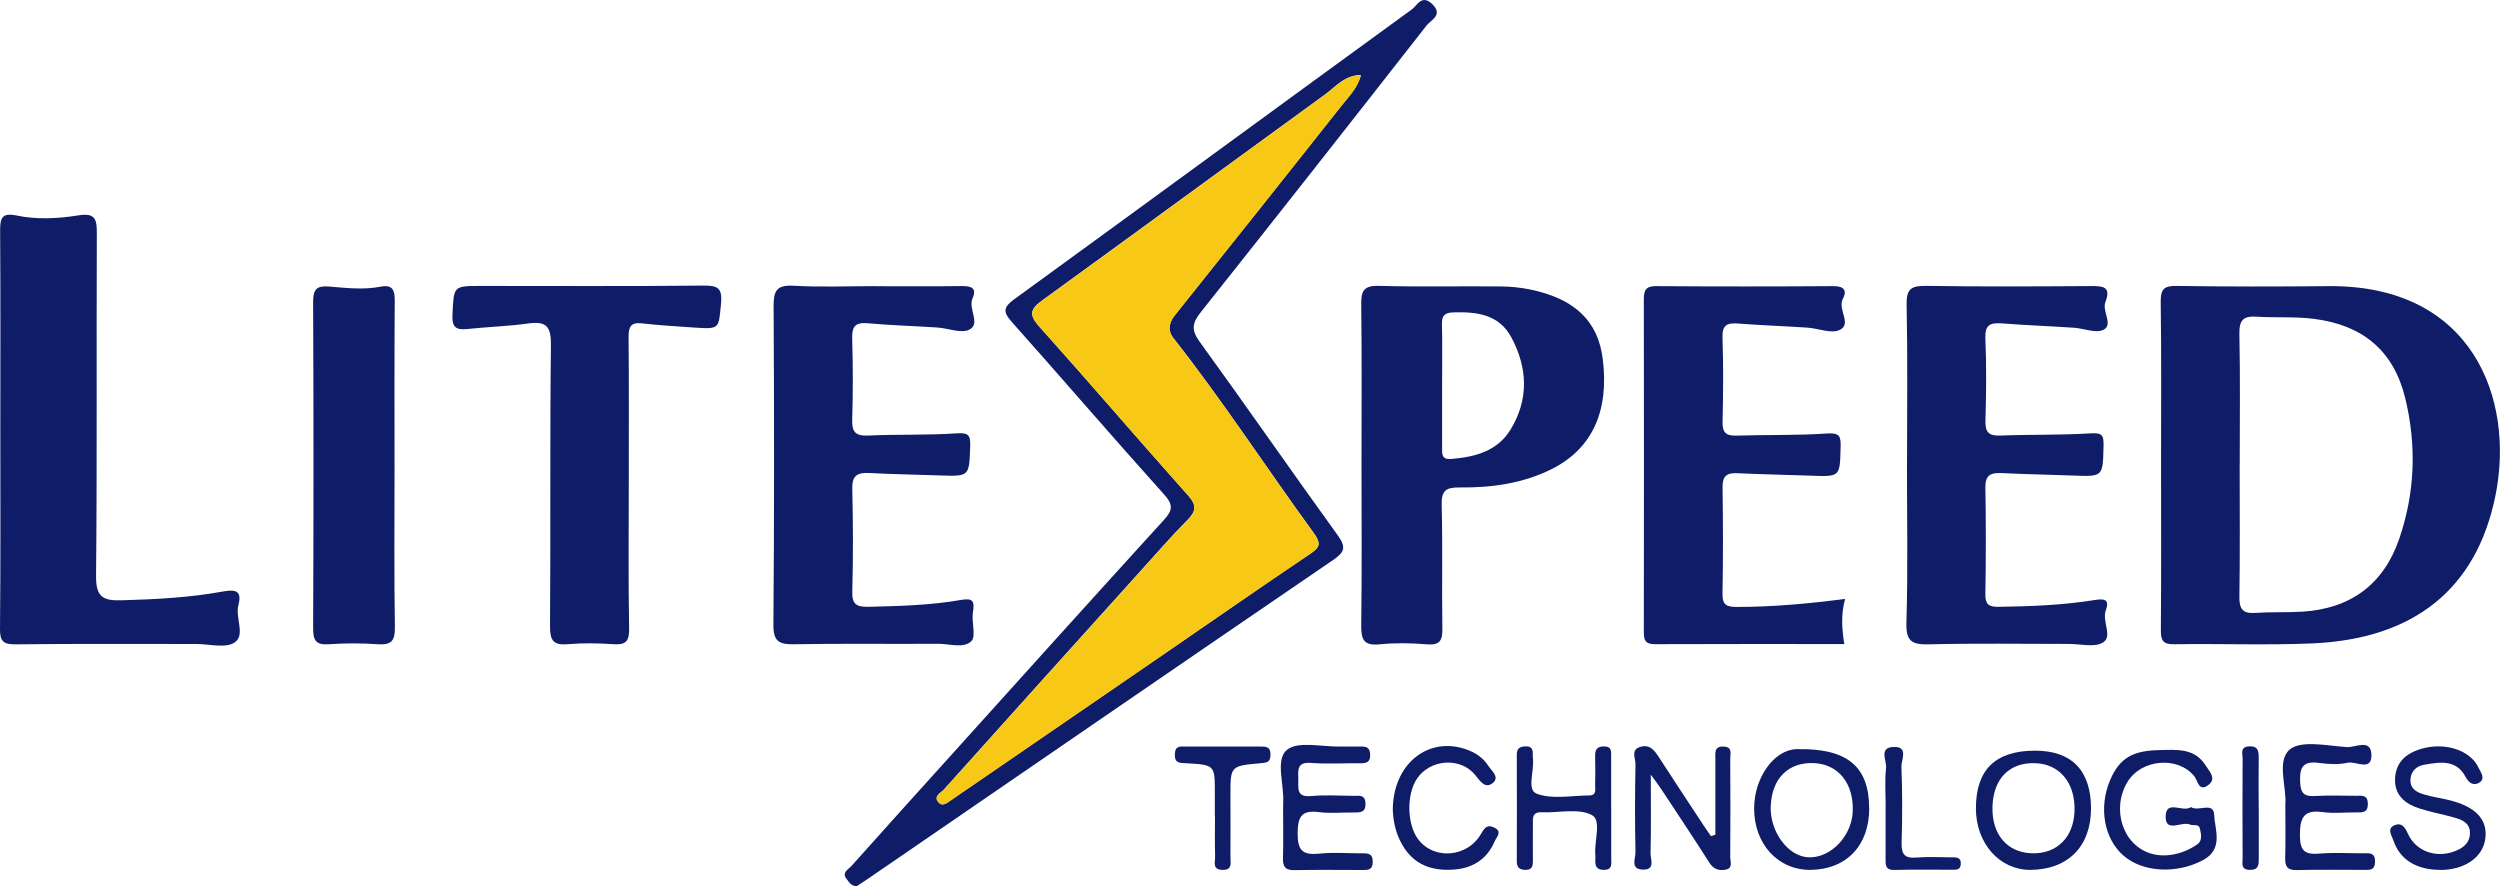
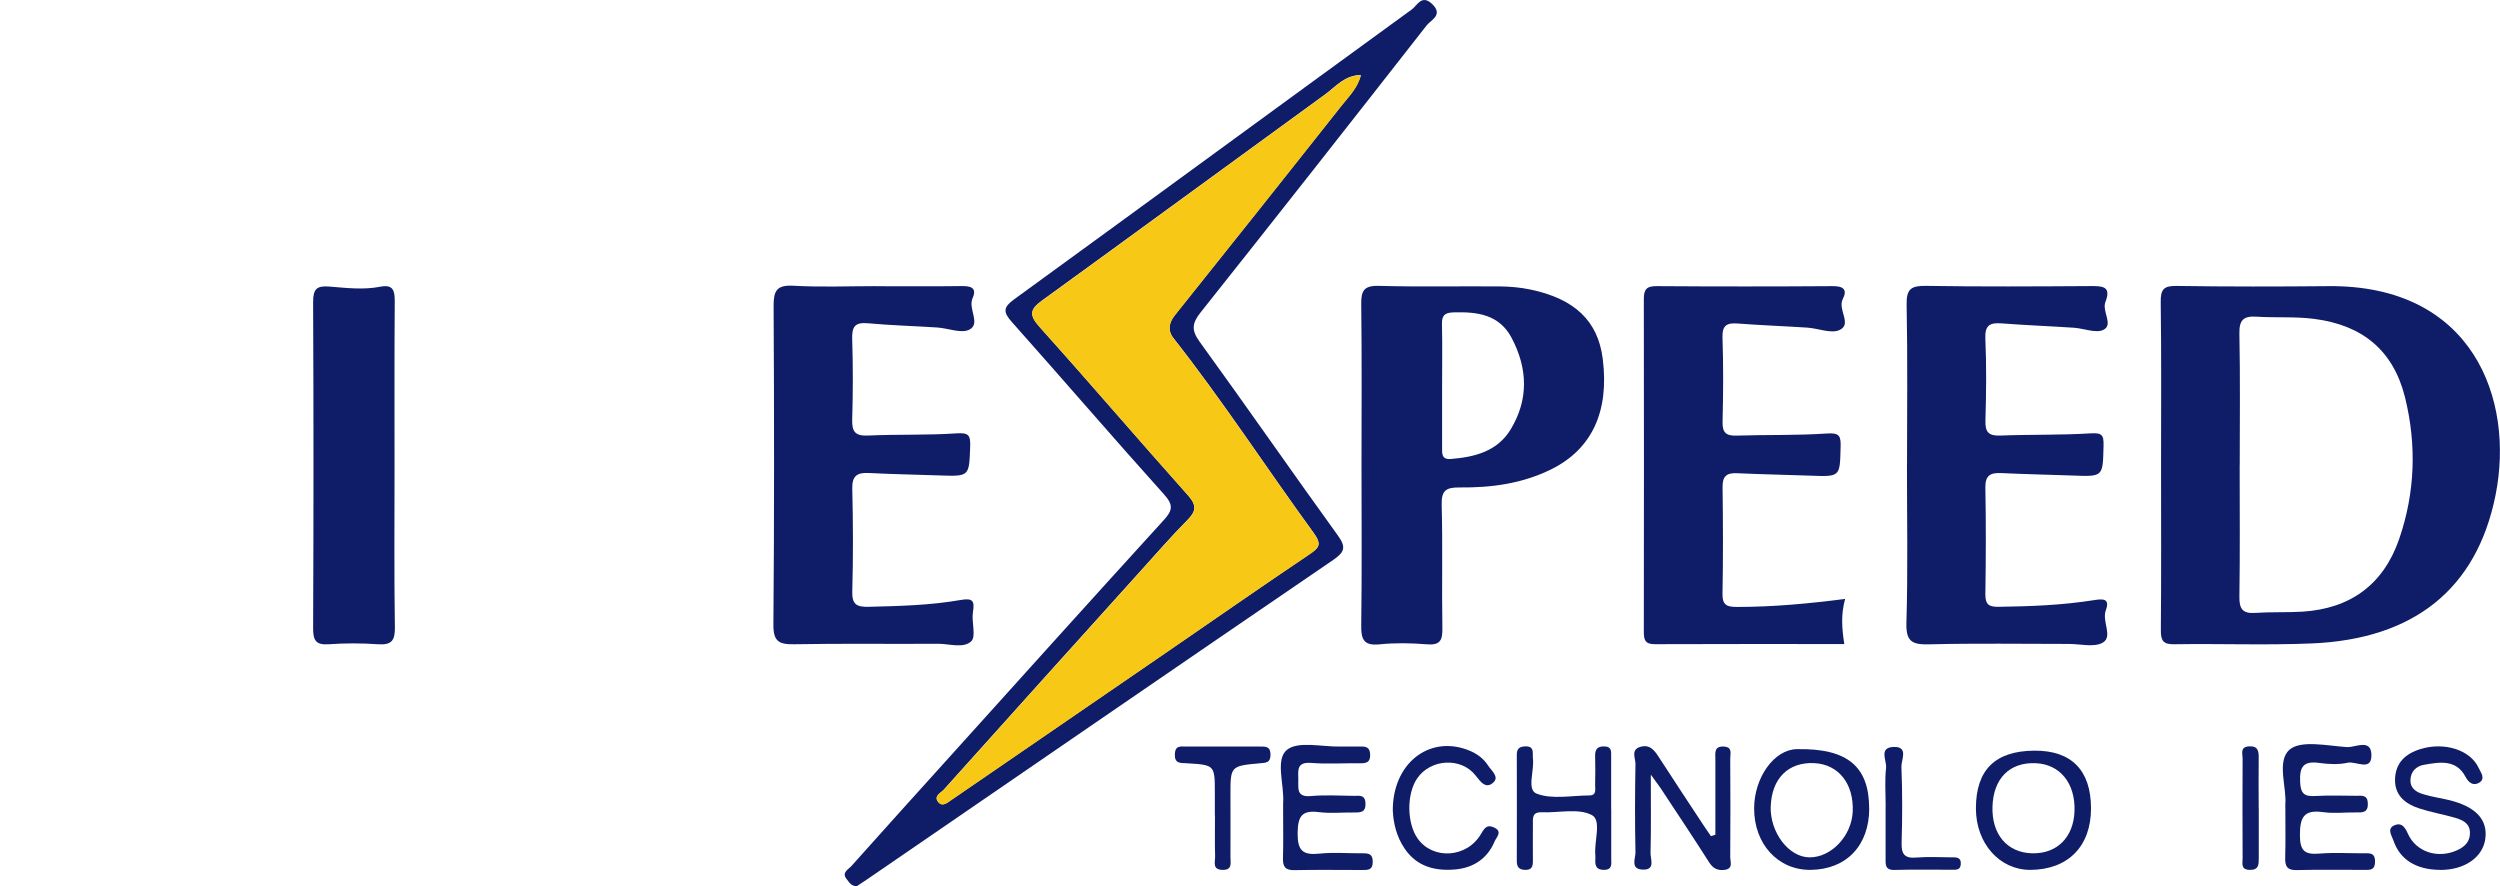
<svg xmlns="http://www.w3.org/2000/svg" id="Layer_1" viewBox="0 0 365.11 129.42">
  <defs>
    <style>.cls-1{fill:#0f1c68;}.cls-2{fill:#f8c816;}</style>
  </defs>
  <path class="cls-1" d="M315.61,67.76c0-7.89.06-15.78-.05-23.67-.02-1.85.46-2.36,2.32-2.33,7.39.11,14.78.1,22.17.03,21.04-.2,27.22,16.45,24.41,30.52-2.75,13.72-11.93,21.04-26.86,21.66-6.68.28-13.38.01-20.07.12-1.65.03-1.96-.56-1.95-2.07.07-8.09.03-16.18.03-24.27ZM327.09,67.92c0,6.4.06,12.79-.04,19.19-.03,1.8.46,2.54,2.33,2.4,2.29-.16,4.6-.04,6.89-.18,7-.45,11.81-3.95,14.11-10.6,2.34-6.78,2.57-13.74.87-20.66-1.71-6.91-6.24-10.6-13.29-11.5-2.8-.36-5.59-.14-8.38-.32-1.95-.13-2.57.49-2.53,2.5.13,6.39.05,12.79.05,19.19Z" />
  <path class="cls-1" d="M198.84,67.85c0-7.79.06-15.57-.04-23.36-.03-1.98.34-2.8,2.56-2.74,5.89.16,11.78.03,17.67.08,1.49.01,3,.15,4.45.45,6.52,1.35,9.9,4.62,10.59,10.12.97,7.69-1.57,13.18-7.5,16.13-4.21,2.09-8.75,2.71-13.37,2.66-2.05-.02-2.71.44-2.65,2.59.16,5.99,0,11.98.1,17.97.03,1.77-.33,2.51-2.27,2.35-2.28-.19-4.61-.23-6.88,0-2.44.26-2.73-.82-2.7-2.89.11-7.78.04-15.57.04-23.36ZM210.61,56.33c0,2.99,0,5.98,0,8.97,0,.91-.12,1.85,1.3,1.73,3.49-.28,6.78-1.12,8.72-4.33,2.65-4.38,2.48-8.92.13-13.36-1.81-3.43-5.03-3.82-8.48-3.72-1.32.04-1.72.47-1.69,1.74.07,2.99.02,5.98.02,8.97Z" />
  <path class="cls-1" d="M125.15,129.41c-.85.03-1.13-.57-1.49-1.01-.8-.98.25-1.43.7-1.94,4.79-5.37,9.61-10.7,14.43-16.04,10.37-11.5,20.73-23.01,31.16-34.45,1.33-1.45,1.43-2.24.03-3.79-7.48-8.32-14.77-16.81-22.21-25.16-1.29-1.45-1.27-2.14.36-3.32,19.38-14.08,38.7-28.25,58.08-42.34.75-.55,1.43-2.23,2.94-.78,1.68,1.6-.16,2.32-.79,3.12-10.95,14-21.93,27.98-32.99,41.89-1.27,1.59-1.42,2.6-.17,4.32,6.8,9.37,13.39,18.89,20.17,28.27,1.23,1.7,1.05,2.43-.67,3.6-22.67,15.47-45.28,31.02-67.91,46.54-.57.39-1.15.77-1.64,1.09ZM198.76,10.95c-2.39.03-3.67,1.69-5.2,2.81-13.81,10.03-27.57,20.12-41.4,30.14-1.8,1.3-1.86,2.15-.33,3.85,7.29,8.12,14.38,16.42,21.65,24.56,1.32,1.48,1.22,2.34-.09,3.66-2.37,2.39-4.58,4.94-6.84,7.44-9.58,10.62-19.15,21.24-28.7,31.89-.44.5-1.61.98-.77,1.89.59.64,1.29.02,1.85-.37,10.47-7.18,20.94-14.37,31.4-21.55,6.95-4.77,13.86-9.59,20.86-14.3,1.45-.97,1.9-1.45.65-3.16-6.89-9.46-13.27-19.29-20.52-28.5-.76-.96-.65-2.15.22-3.24,8.13-10.18,16.25-20.36,24.32-30.58,1.08-1.37,2.44-2.66,2.89-4.57Z" />
-   <path class="cls-1" d="M.05,62.76c0-9.68.04-19.36-.03-29.04-.01-1.87.24-2.7,2.43-2.24,2.94.61,6.01.45,8.94-.02,2.53-.41,2.76.53,2.75,2.64-.07,16.67.05,33.34-.11,50-.03,3,.91,3.65,3.67,3.57,5-.14,9.97-.39,14.89-1.29,1.68-.3,2.81-.19,2.23,1.96-.5,1.87,1.07,4.42-.57,5.5-1.33.87-3.68.21-5.57.21-8.79,0-17.57-.05-26.36.05-1.83.02-2.34-.42-2.32-2.29.1-9.68.05-19.36.05-29.04Z" />
  <path class="cls-1" d="M127.84,41.8c4.2,0,8.39.04,12.59-.02,1.35-.02,2.29.24,1.61,1.77-.69,1.57,1.22,3.7-.45,4.58-1.18.62-3.1-.19-4.69-.3-3.39-.22-6.79-.31-10.16-.62-1.95-.18-2.34.58-2.28,2.35.12,3.89.12,7.79,0,11.68-.06,1.81.43,2.45,2.32,2.37,4.29-.2,8.6-.03,12.88-.32,1.8-.12,2.09.24,2.03,1.95-.17,4.36-.06,4.35-4.58,4.19-3.39-.12-6.79-.17-10.18-.35-1.74-.09-2.51.39-2.46,2.31.12,4.99.14,9.99,0,14.98-.06,1.98.71,2.29,2.43,2.25,4.5-.11,8.99-.22,13.43-1,1.76-.31,2.03.16,1.76,1.79-.23,1.43.5,3.52-.24,4.24-1.13,1.09-3.21.36-4.88.37-6.99.05-13.99-.06-20.98.07-2.24.04-3.06-.41-3.04-2.88.13-15.48.12-30.96.03-46.45-.01-2.25.4-3.17,2.9-3.03,3.98.23,7.99.06,11.99.06Z" />
  <path class="cls-1" d="M278.51,67.86c0-7.79.1-15.58-.06-23.36-.05-2.35.7-2.78,2.87-2.75,7.99.13,15.98.08,23.97.03,1.68,0,3.11-.03,2.2,2.3-.55,1.39,1.18,3.31-.26,4.07-1.1.58-2.9-.2-4.39-.29-3.49-.23-6.98-.36-10.46-.63-1.7-.13-2.52.19-2.43,2.2.17,3.99.13,7.99.01,11.98-.05,1.69.46,2.27,2.17,2.2,4.39-.17,8.79-.05,13.17-.32,1.67-.1,1.95.21,1.91,1.81-.11,4.52-.02,4.52-4.44,4.35-3.49-.13-6.98-.19-10.47-.36-1.56-.07-2.38.28-2.35,2.11.1,5.19.08,10.38,0,15.57-.02,1.46.47,1.87,1.88,1.85,4.7-.06,9.38-.24,14.02-.98,1.31-.21,2.32-.23,1.69,1.49-.59,1.61,1.05,3.81-.41,4.7-1.24.76-3.3.21-5,.21-6.79,0-13.59-.11-20.37.06-2.5.06-3.43-.38-3.34-3.18.23-7.68.08-15.37.08-23.06Z" />
  <path class="cls-1" d="M269.47,87.46c-.63,2.28-.48,4.32-.12,6.6-9.33,0-18.51-.02-27.69.02-1.43,0-1.59-.66-1.59-1.83.02-16.19.03-32.37,0-48.56,0-1.4.38-1.91,1.85-1.9,8.59.06,17.19.06,25.79,0,1.58-.01,2.09.58,1.42,1.88-.79,1.55,1.39,3.65-.46,4.52-1.24.58-3.11-.23-4.7-.34-3.39-.22-6.78-.34-10.17-.6-1.6-.12-2.3.24-2.24,2.06.14,4.09.11,8.19.01,12.29-.04,1.59.51,2.07,2.05,2.02,4.39-.14,8.8-.01,13.18-.31,1.88-.13,2.06.39,2.01,2.01-.11,4.31-.03,4.31-4.35,4.15-3.59-.13-7.19-.19-10.78-.36-1.53-.07-2.13.45-2.11,2.04.07,5.19.09,10.39-.01,15.59-.03,1.73.75,1.9,2.16,1.9,5.18,0,10.32-.47,15.76-1.17Z" />
-   <path class="cls-1" d="M91.83,70.82c0,7-.08,13.99.05,20.98.04,1.91-.53,2.41-2.34,2.28-2.19-.15-4.41-.19-6.59,0-2.12.19-2.64-.53-2.62-2.62.1-13.69-.03-27.38.13-41.07.03-2.69-.66-3.52-3.29-3.15-2.96.41-5.97.5-8.95.81-1.63.17-2.23-.25-2.14-2.08.2-4.2.08-4.21,4.18-4.21,10.8,0,21.59.06,32.39-.05,2.08-.02,2.88.24,2.65,2.64-.36,3.71-.14,3.74-4.04,3.48-2.49-.17-4.99-.32-7.47-.6-1.64-.19-2,.45-1.99,1.99.07,7.19.03,14.39.03,21.58Z" />
  <path class="cls-1" d="M57.62,68.27c0,7.79-.07,15.57.05,23.35.03,1.97-.51,2.6-2.48,2.47-2.38-.17-4.8-.17-7.18,0-1.93.14-2.29-.62-2.28-2.39.07-15.87.07-31.74,0-47.61,0-1.88.52-2.39,2.37-2.24,2.47.2,4.98.51,7.45.02,1.86-.36,2.11.56,2.1,2.15-.06,8.08-.03,16.17-.03,24.25Z" />
  <path class="cls-1" d="M250.52,121.91c0-3.68,0-7.37,0-11.05,0-.86-.23-1.9,1.23-1.83,1.33.07.93,1.08.94,1.77.03,4.79.04,9.58,0,14.38,0,.68.48,1.69-.83,1.86-.98.12-1.66-.18-2.23-1.07-2.3-3.61-4.68-7.18-7.04-10.76-.3-.46-.64-.89-1.5-2.08,0,4.39.05,7.92-.04,11.45-.02.89.77,2.51-1.17,2.42-1.83-.09-1.01-1.64-1.03-2.53-.09-4.29-.08-8.59,0-12.88.02-.84-.74-2.1.72-2.52,1.45-.42,2.12.61,2.8,1.67,2.16,3.35,4.37,6.67,6.56,10,.31.46.63.92.94,1.37.21-.07.43-.13.64-.2Z" />
-   <path class="cls-1" d="M319.97,117.87c1.12.73,3.31-.86,3.4,1.14.09,2.21,1.42,4.99-1.68,6.63-3.74,1.98-8.66,1.81-11.53-.65-2.86-2.45-3.69-7-2.01-11.01,1.41-3.37,3.44-4.35,7.15-4.43,2.69-.06,5.23-.33,6.86,2.3.51.82,1.6,1.87.35,2.8-1.41,1.05-1.52-.63-2.04-1.28-2.39-2.97-7.72-2.53-9.76.82-2.37,3.89-.77,9.31,3.57,10.51,2.09.58,4.67,0,6.66-1.42.72-.52.52-1.47.35-2.24-.18-.81-.98-.4-1.46-.62-1.18-.53-3.55,1.26-3.55-1.13,0-2.62,2.53-.56,3.7-1.42Z" />
  <path class="cls-1" d="M333.75,117.56c.27-2.43-1.31-6.37.61-8.06,1.65-1.46,5.52-.58,8.39-.39,1.21.08,3.5-1.29,3.58,1.09.08,2.55-2.26.92-3.46,1.19-1.33.3-2.8.22-4.17.03-2.28-.31-2.88.53-2.78,2.76.07,1.77.65,2.17,2.25,2.07,1.99-.12,3.99-.03,5.99-.03.78,0,1.6-.17,1.65,1.1.05,1.4-.79,1.34-1.74,1.33-1.6-.02-3.22.18-4.79-.04-2.8-.4-3.4.73-3.39,3.38,0,2.4.81,2.84,2.9,2.67,2.08-.17,4.19-.04,6.29-.04.88,0,1.82-.2,1.78,1.27-.03,1.25-.78,1.15-1.59,1.15-3.29,0-6.59-.05-9.88.03-1.38.03-1.68-.57-1.65-1.79.07-2.39.02-4.79.02-7.71Z" />
  <path class="cls-1" d="M187.4,118.13c0-.3-.02-.6,0-.9.17-2.66-1.18-6.29.54-7.71,1.63-1.34,5.13-.43,7.81-.49,1-.02,2,.02,2.99,0,.8-.02,1.31.14,1.36,1.12.06,1.13-.49,1.34-1.44,1.32-2.4-.03-4.8.14-7.18-.05-2.12-.17-1.9,1.09-1.87,2.41.03,1.27-.33,2.63,1.85,2.43,2.08-.19,4.19-.05,6.28-.03.75,0,1.61-.22,1.68,1.06.07,1.37-.73,1.38-1.69,1.37-1.7-.02-3.42.16-5.09-.05-2.5-.32-3.1.57-3.13,3.05-.02,2.58.75,3.26,3.18,3.01,2.07-.22,4.19-.03,6.28-.05.87,0,1.52.05,1.51,1.24,0,1.23-.7,1.2-1.54,1.2-3.29,0-6.59-.05-9.88.02-1.33.03-1.73-.48-1.69-1.75.07-2.39.02-4.79.02-7.18Z" />
  <path class="cls-1" d="M356.37,127.04c-3.47-.01-5.88-1.49-6.82-4.28-.25-.74-1.03-1.77.2-2.26.96-.38,1.45.23,1.91,1.26,1.21,2.69,4.35,3.65,7.08,2.46,1.2-.52,2.04-1.3,1.98-2.69-.06-1.36-1.15-1.8-2.21-2.11-1.72-.5-3.51-.8-5.21-1.36-2.03-.66-3.59-1.91-3.52-4.28.08-2.42,1.56-3.74,3.8-4.41,3.42-1.02,7.17.14,8.39,2.74.33.71,1.13,1.65,0,2.25-.75.39-1.42,0-1.89-.9-1.37-2.61-3.8-2.16-6.06-1.77-1.12.19-1.99.97-1.99,2.29,0,1.24.94,1.73,1.9,2.02,1.24.38,2.53.55,3.79.86,3.91.97,5.66,2.9,5.23,5.73-.41,2.67-3.06,4.47-6.57,4.46Z" />
  <path class="cls-1" d="M297.11,109.63c5.41-.04,8.26,2.86,8.27,8.41.01,5.55-3.35,8.97-8.85,9-4.5.02-7.96-3.87-7.96-8.97,0-5.63,2.8-8.4,8.53-8.44ZM290.99,117.79c-.13,4.07,2.15,6.74,5.8,6.83,3.63.08,6.04-2.33,6.18-6.16.14-4.07-2.11-6.85-5.68-7-3.8-.16-6.17,2.23-6.3,6.33Z" />
  <path class="cls-1" d="M272.99,118.05c0,5.43-3.32,8.93-8.56,8.99-4.76.05-8.27-3.78-8.25-9.01.02-4.5,2.94-8.55,6.21-8.62,7.36-.15,10.58,2.48,10.59,8.64ZM258.6,117.74c-.13,3.81,2.63,7.46,5.67,7.47,3.19.02,6.16-3.14,6.31-6.69.17-4.07-2.07-6.89-5.61-7.07-3.78-.19-6.22,2.23-6.36,6.29Z" />
  <path class="cls-1" d="M235.31,118.22c0,2.39.01,4.78,0,7.17,0,.75.22,1.64-1.07,1.65-1.15,0-1.3-.65-1.25-1.54.01-.2.02-.4,0-.6-.21-2.03.97-5.1-.52-5.87-1.97-1.03-4.83-.3-7.31-.4-1.41-.06-1.3.85-1.29,1.76,0,1.79-.02,3.59,0,5.38,0,.81-.18,1.3-1.15,1.27-.92-.03-1.2-.46-1.2-1.29.01-5.18.02-10.36,0-15.54,0-.92.44-1.18,1.28-1.21,1.04-.03,1.08.61,1.06,1.35,0,.1-.01.2,0,.3.29,1.82-.95,4.68.56,5.26,2.26.87,5.09.27,7.68.26,1.11,0,.85-.89.86-1.53.03-1.39.04-2.79,0-4.18-.03-.97.28-1.48,1.35-1.45,1.08.02.99.74.99,1.44,0,2.59,0,5.18,0,7.77Z" />
  <path class="cls-1" d="M203.41,118.48c-.08-6.94,5.24-11.08,10.88-8.98,1.28.47,2.33,1.2,3.04,2.31.48.75,1.71,1.66.72,2.51-1.06.91-1.78-.08-2.54-1.05-2.11-2.72-6.56-2.45-8.52.38-1.58,2.27-1.55,6.57.06,8.83,2.23,3.13,7.23,2.83,9.26-.72.58-1.01.97-1.35,1.93-.89,1.23.59.29,1.42.05,1.99-1.06,2.54-3.12,3.89-5.78,4.12-2.91.25-5.57-.4-7.36-3.03-1.23-1.8-1.66-3.82-1.73-5.49Z" />
  <path class="cls-1" d="M177.42,119.09c0-1.1,0-2.2,0-3.29,0-4.07,0-4.09-4.13-4.33-.94-.05-1.77.06-1.71-1.35.05-1.29.87-1.09,1.64-1.09,3.59-.01,7.19,0,10.78,0,.83,0,1.55-.05,1.55,1.19,0,1.19-.66,1.17-1.52,1.25-4.34.39-4.34.41-4.33,4.72,0,2.99.02,5.99,0,8.98,0,.83.32,1.92-1.18,1.87-1.52-.04-1.04-1.18-1.06-1.96-.06-1.99-.02-3.99-.02-5.99Z" />
  <path class="cls-1" d="M275.39,117.82c0-1.9-.15-3.81.06-5.69.11-1.04-1.09-2.93,1.04-3.04,2.32-.12,1.16,1.9,1.2,2.9.15,3.69.14,7.39.03,11.08-.05,1.68.44,2.32,2.16,2.17,1.69-.14,3.39-.04,5.09-.03.69,0,1.47-.07,1.39,1.01-.06.88-.72.8-1.29.8-2.8.01-5.6-.05-8.39.03-1.42.04-1.3-.83-1.3-1.75.01-2.5,0-4.99,0-7.49Z" />
  <path class="cls-1" d="M329.88,118.14c0,2.39,0,4.77,0,7.15,0,.95.02,1.79-1.34,1.75-1.32-.04-1.02-.96-1.02-1.68-.02-4.87-.03-9.74,0-14.61,0-.68-.41-1.67.94-1.75,1.3-.07,1.42.67,1.41,1.68-.03,2.48-.01,4.97,0,7.45Z" />
  <path class="cls-2" d="M198.76,10.95c-.45,1.91-1.8,3.19-2.89,4.57-8.07,10.23-16.19,20.41-24.32,30.58-.87,1.08-.97,2.28-.22,3.24,7.25,9.21,13.63,19.04,20.52,28.5,1.24,1.71.8,2.18-.65,3.16-6.99,4.7-13.91,9.52-20.86,14.3-10.46,7.19-20.93,14.37-31.4,21.55-.57.39-1.27,1.01-1.85.37-.84-.92.32-1.4.77-1.89,9.55-10.65,19.12-21.27,28.7-31.89,2.26-2.5,4.47-5.05,6.84-7.44,1.31-1.32,1.41-2.18.09-3.66-7.27-8.14-14.35-16.45-21.65-24.56-1.54-1.71-1.47-2.55.33-3.85,13.82-10.01,27.58-20.11,41.4-30.14,1.54-1.12,2.81-2.78,5.2-2.81Z" />
</svg>